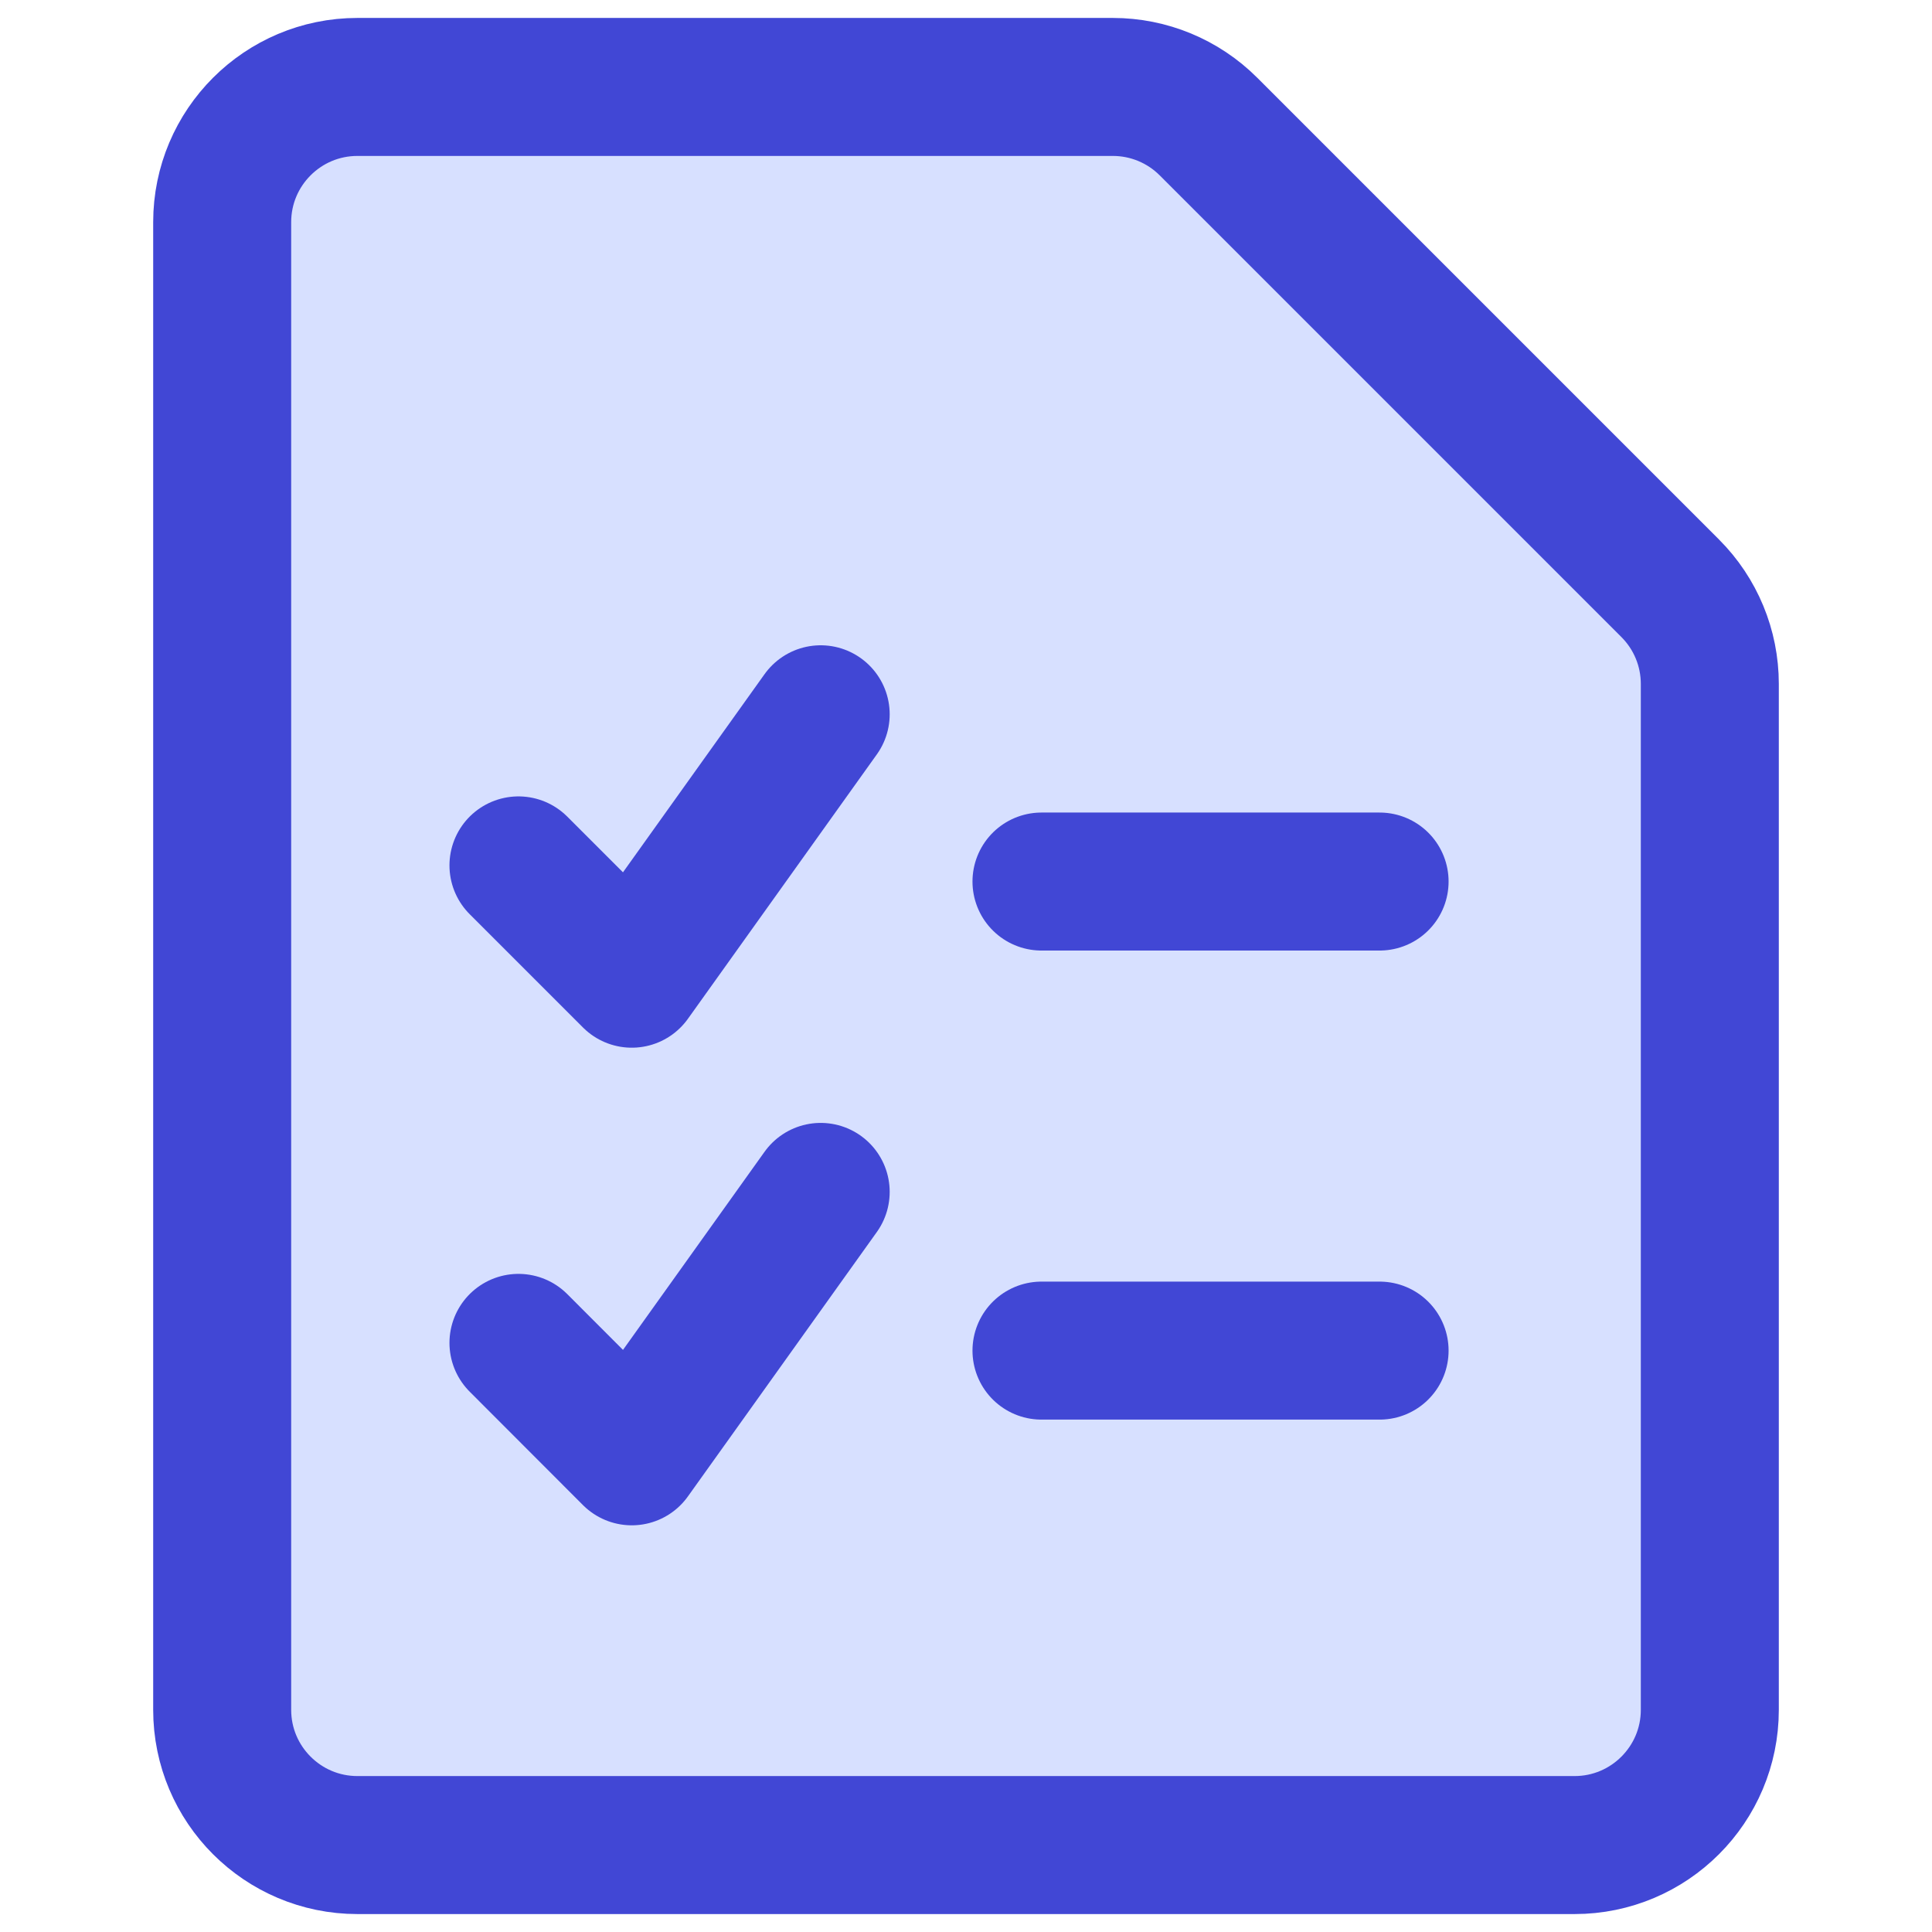
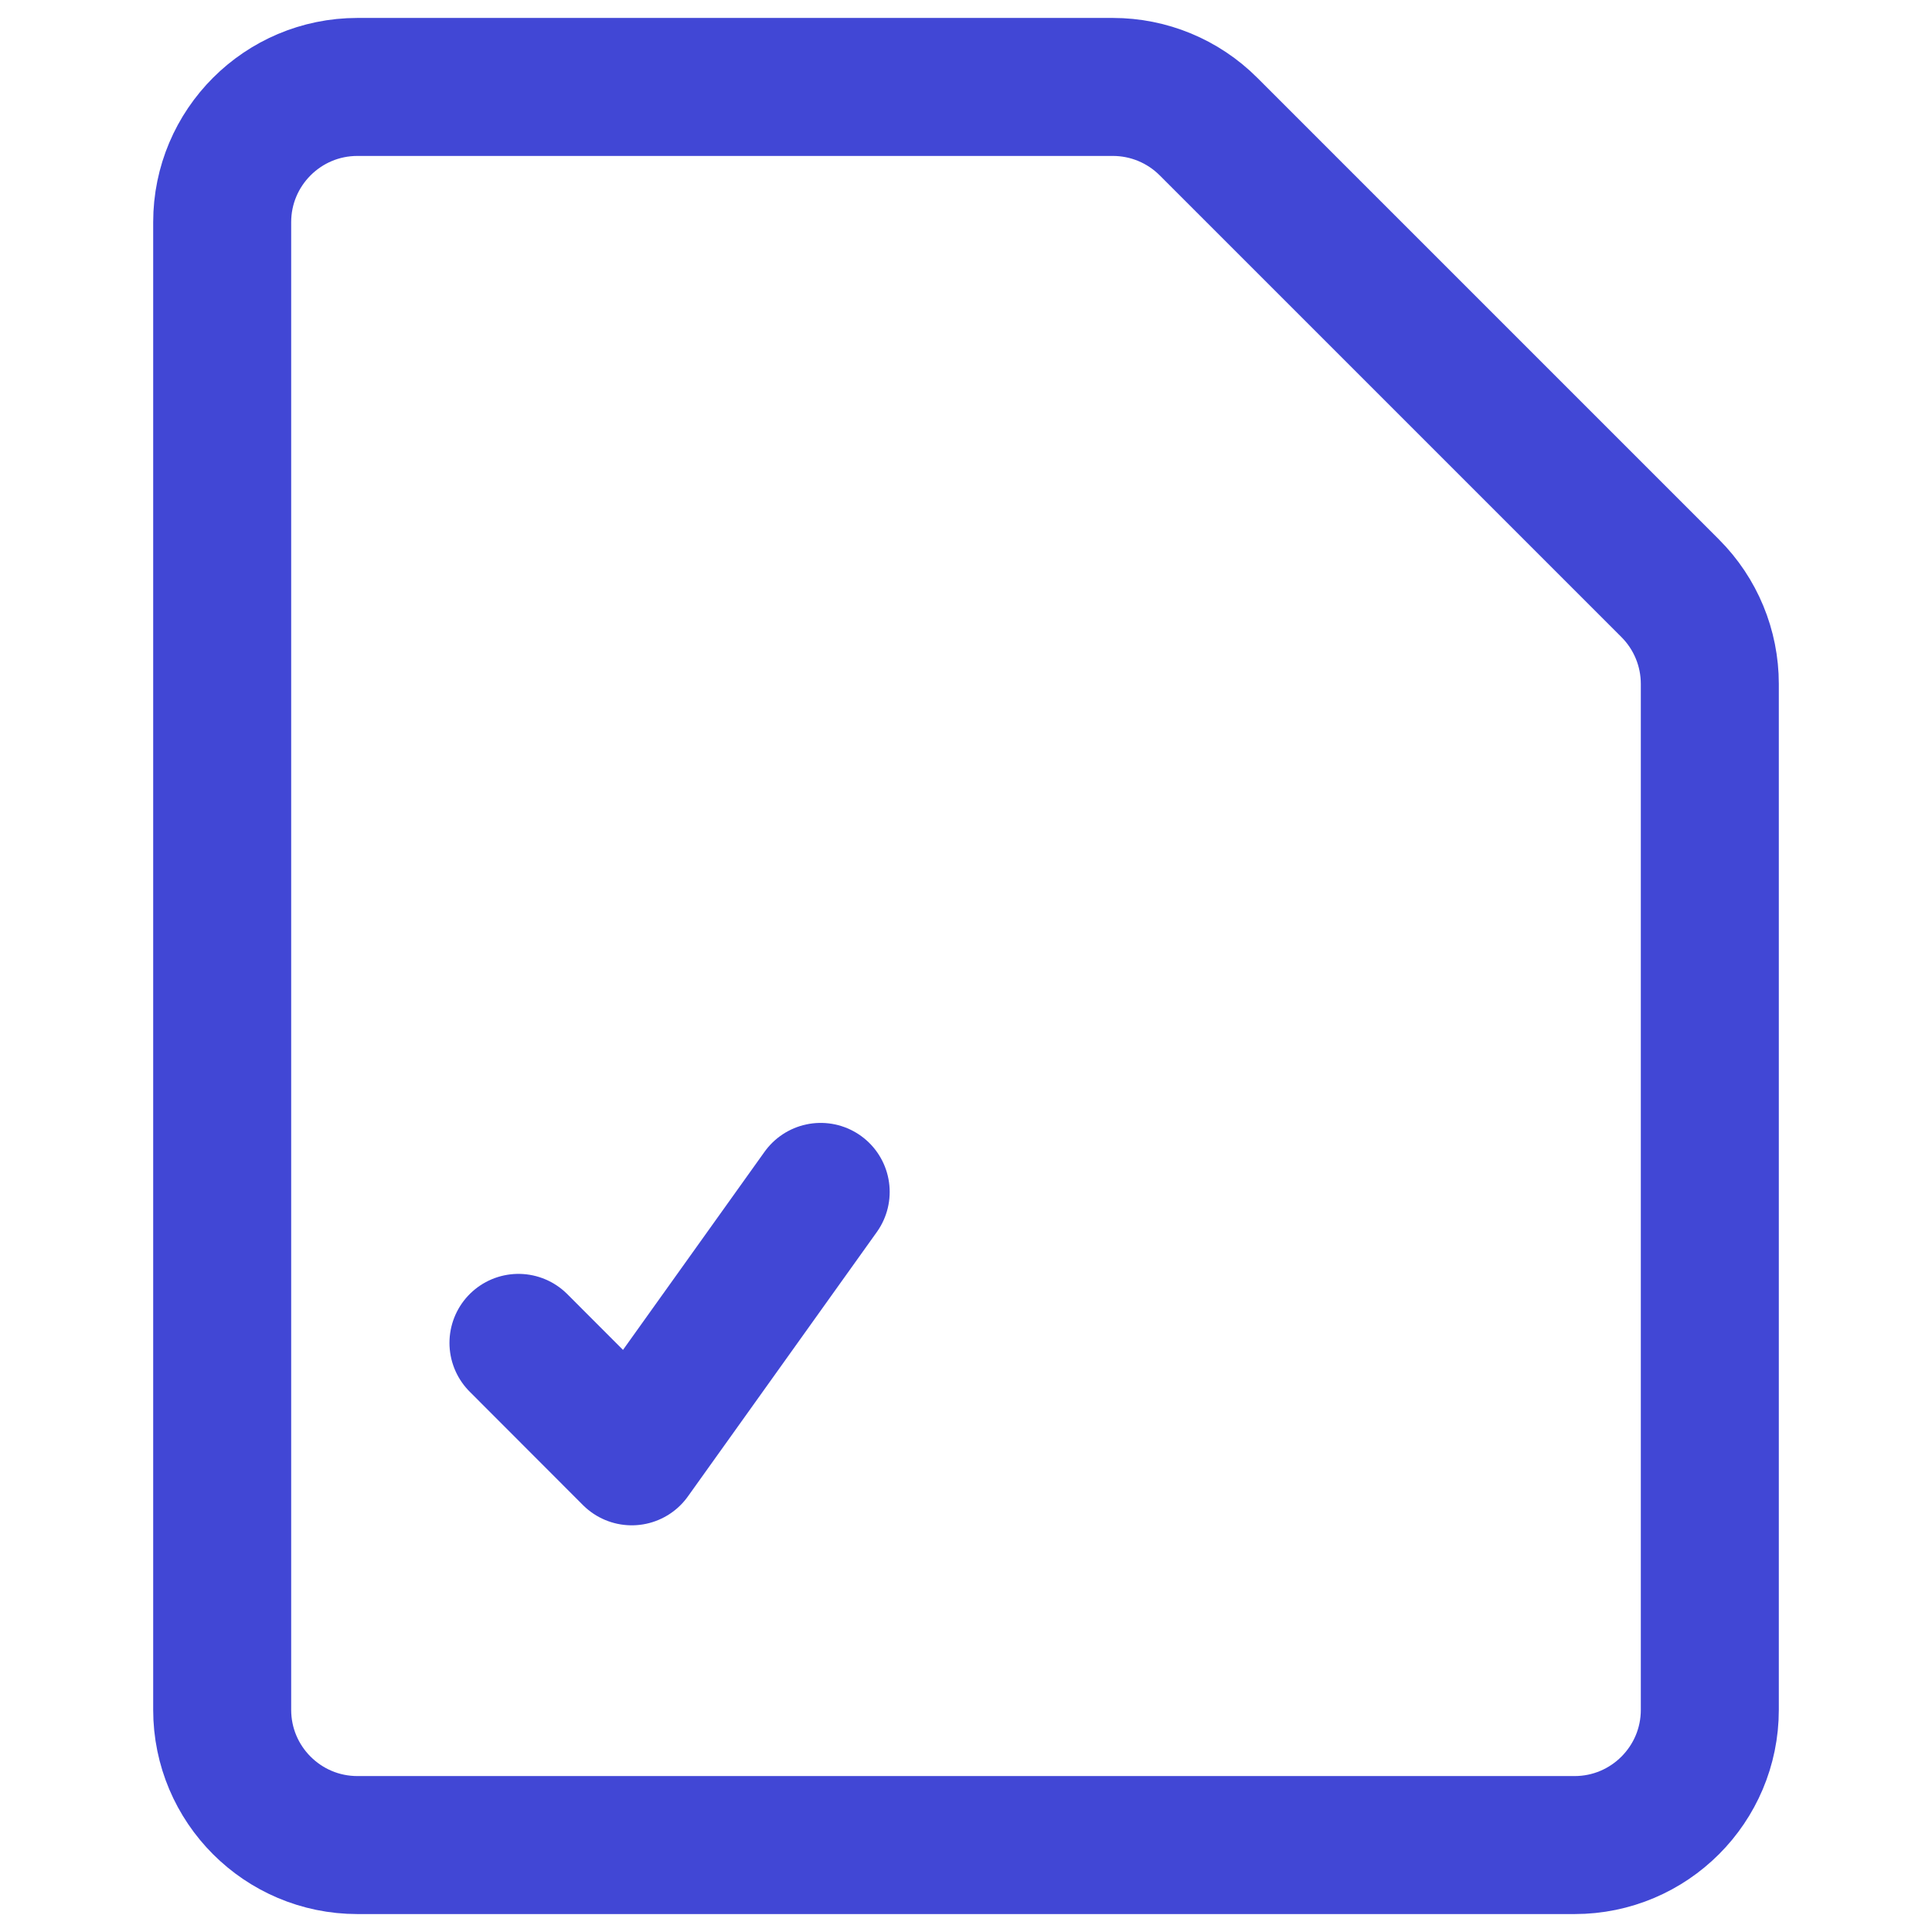
<svg xmlns="http://www.w3.org/2000/svg" fill="none" viewBox="0 0 14 14" id="Task-List--Streamline-Core">
  <desc>Task List Streamline Icon: https://streamlinehq.com</desc>
  <g id="task-list--task-list-work">
-     <path id="Vector" fill="#d7e0ff" d="M12.39 12.39C12.39 12.931 11.951 13.37 11.41 13.37H2.59C2.049 13.37 1.61 12.931 1.61 12.39V1.61C1.61 1.069 2.049 0.63 2.59 0.63H8.47L12.39 4.55V12.39Z" stroke-width="1" />
    <path id="Vector_2" stroke="#4147d5" stroke-linecap="round" stroke-linejoin="round" d="M12.39 12.39C12.39 12.931 11.951 13.37 11.41 13.37H2.59C2.049 13.37 1.61 12.931 1.61 12.39V1.61C1.61 1.069 2.049 0.63 2.59 0.63H8.064C8.324 0.63 8.573 0.733 8.757 0.917L12.103 4.263C12.287 4.447 12.39 4.696 12.39 4.956V12.39Z" stroke-width="1" />
-     <path id="Vector_3" stroke="#4147d5" stroke-linecap="round" stroke-linejoin="round" d="M7.547 6.388H9.997" stroke-width="1" />
-     <path id="Vector_4" stroke="#4147d5" stroke-linecap="round" stroke-linejoin="round" d="M7.547 9.787H9.997" stroke-width="1" />
    <path id="Vector_5" stroke="#4147d5" stroke-linecap="round" stroke-linejoin="round" d="M3.757 9.731L4.578 10.553L5.947 8.637" stroke-width="1" />
-     <path id="Vector_6" stroke="#4147d5" stroke-linecap="round" stroke-linejoin="round" d="M3.757 6.271L4.578 7.092L5.947 5.176" stroke-width="1" />
  </g>
</svg>